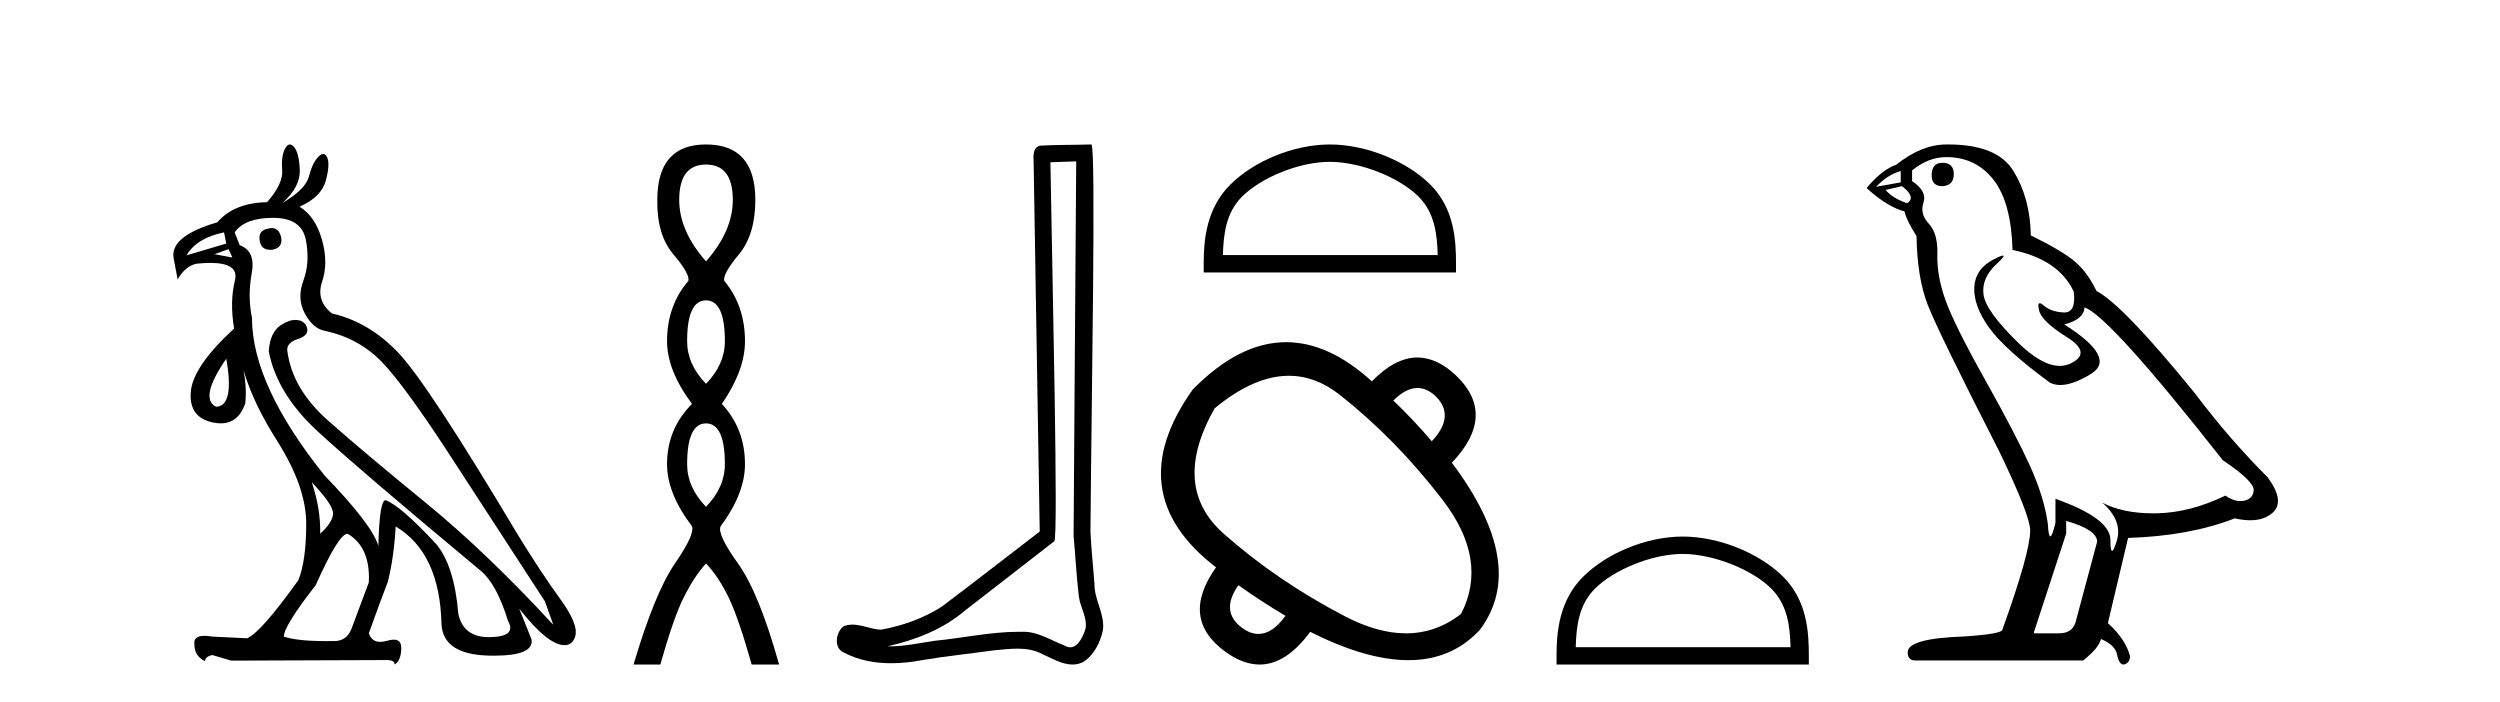
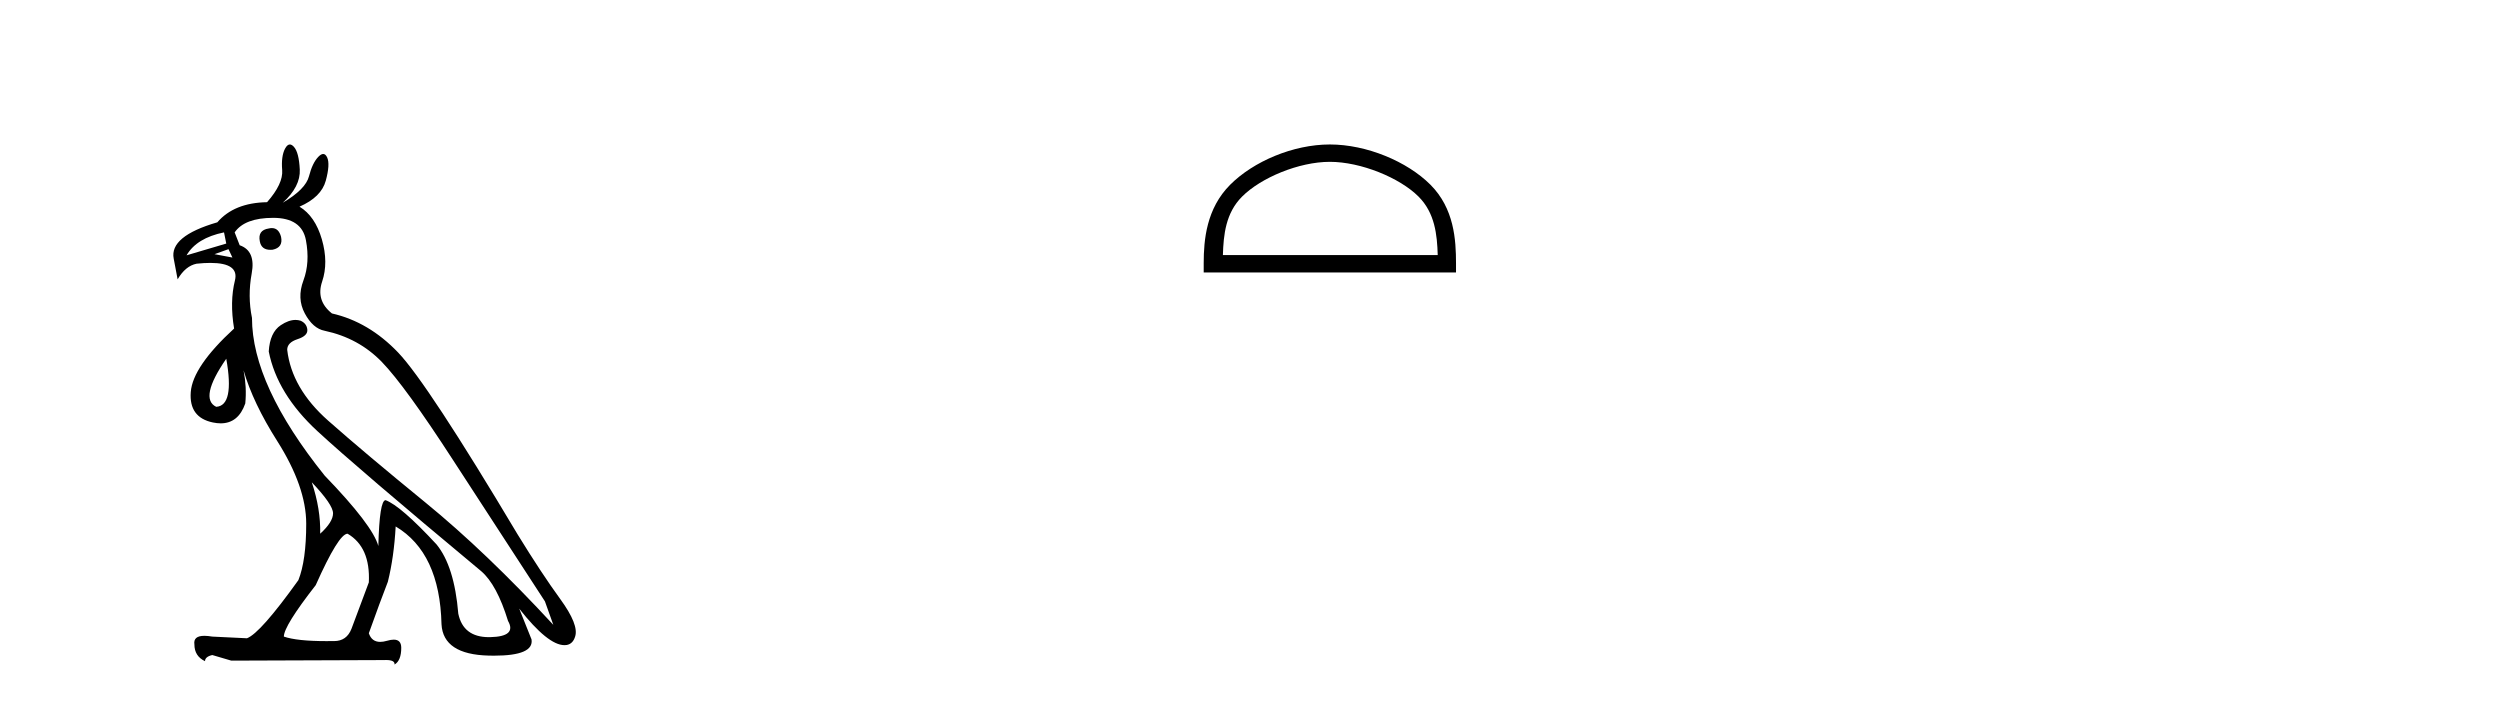
<svg xmlns="http://www.w3.org/2000/svg" width="146.0" height="41.0">
  <path d="M 15.876 13.32 Q 15.792 13.32 15.695 13.343 Q 15.042 13.441 15.173 14.094 Q 15.261 14.59 15.793 14.59 Q 15.855 14.59 15.924 14.583 Q 16.544 14.453 16.414 13.832 Q 16.279 13.32 15.876 13.32 ZM 13.083 13.571 L 13.214 14.224 L 10.896 14.91 Q 11.483 13.898 13.083 13.571 ZM 13.344 14.551 L 13.573 15.04 L 13.573 15.04 L 12.528 14.844 L 13.344 14.551 ZM 13.214 20.95 Q 13.704 23.693 12.626 23.758 Q 11.614 23.268 13.214 20.95 ZM 18.209 28.166 Q 19.45 29.472 19.45 29.978 Q 19.45 30.484 18.699 31.169 Q 18.732 29.733 18.209 28.166 ZM 15.956 12.722 Q 17.622 12.722 17.866 14.028 Q 18.111 15.334 17.72 16.379 Q 17.328 17.424 17.801 18.305 Q 18.275 19.187 18.96 19.317 Q 20.952 19.742 22.307 21.146 Q 23.662 22.55 26.453 26.86 Q 29.245 31.169 31.824 35.12 L 32.314 36.491 Q 28.396 32.247 24.837 29.341 Q 21.278 26.435 19.156 24.558 Q 17.034 22.68 16.773 20.428 Q 16.773 20.003 17.377 19.807 Q 17.981 19.611 17.948 19.252 Q 17.915 18.893 17.556 18.73 Q 17.411 18.684 17.257 18.684 Q 16.857 18.684 16.397 18.991 Q 15.761 19.415 15.695 20.526 Q 16.185 23.007 18.536 25.178 Q 20.887 27.349 28.102 33.357 Q 29.016 34.14 29.669 36.263 Q 30.192 37.177 28.625 37.209 Q 28.589 37.21 28.554 37.21 Q 27.051 37.21 26.764 35.838 Q 26.535 33.063 25.49 31.79 Q 23.401 29.537 22.519 29.21 Q 22.16 29.21 22.095 31.888 Q 21.768 30.68 18.96 27.774 Q 14.716 22.484 14.716 18.567 Q 14.455 17.293 14.699 15.971 Q 14.944 14.649 13.997 14.322 L 13.704 13.571 Q 14.291 12.722 15.956 12.722 ZM 20.299 31.169 Q 21.638 31.953 21.54 34.01 L 20.527 36.72 Q 20.246 37.439 19.514 37.439 Q 19.483 37.439 19.45 37.438 Q 19.248 37.441 19.057 37.441 Q 17.341 37.441 16.577 37.177 Q 16.577 36.556 18.438 34.173 Q 19.776 31.169 20.299 31.169 ZM 16.926 8.437 Q 16.773 8.437 16.642 8.69 Q 16.414 9.131 16.479 9.931 Q 16.544 10.731 15.597 11.808 Q 13.671 11.841 12.692 12.983 Q 9.884 13.8 10.145 15.106 L 10.373 16.314 Q 10.83 15.53 11.483 15.4 Q 11.926 15.354 12.283 15.354 Q 13.976 15.354 13.72 16.379 Q 13.41 17.62 13.671 19.187 Q 11.255 21.407 11.141 22.893 Q 11.026 24.378 12.43 24.672 Q 12.673 24.723 12.889 24.723 Q 13.919 24.723 14.324 23.562 Q 14.418 22.621 14.224 21.629 L 14.224 21.629 Q 14.779 23.533 16.185 25.749 Q 17.883 28.427 17.883 30.582 Q 17.883 32.736 17.426 33.879 Q 15.206 36.981 14.422 37.275 L 12.398 37.177 Q 12.134 37.132 11.936 37.132 Q 11.278 37.132 11.353 37.634 Q 11.353 38.32 11.973 38.613 Q 11.973 38.352 12.398 38.254 L 13.508 38.581 L 22.421 38.548 Q 22.486 38.545 22.545 38.545 Q 23.071 38.545 23.041 38.809 Q 23.433 38.581 23.433 37.83 Q 23.433 37.355 22.993 37.355 Q 22.828 37.355 22.601 37.422 Q 22.382 37.486 22.204 37.486 Q 21.708 37.486 21.54 36.981 Q 22.193 35.153 22.65 33.977 Q 23.009 32.541 23.107 30.745 Q 25.686 32.279 25.784 36.459 Q 25.882 38.222 28.543 38.287 Q 28.704 38.291 28.855 38.291 Q 31.194 38.291 31.041 37.34 L 30.322 35.544 L 30.322 35.544 Q 31.998 37.677 32.963 37.677 Q 33.032 37.677 33.098 37.667 Q 33.457 37.601 33.587 37.177 Q 33.816 36.491 32.722 34.989 Q 31.628 33.487 30.224 31.202 Q 24.968 22.387 23.254 20.591 Q 21.54 18.795 19.385 18.305 Q 18.438 17.554 18.813 16.444 Q 19.189 15.334 18.797 13.979 Q 18.405 12.624 17.491 12.069 Q 18.764 11.514 19.026 10.551 Q 19.287 9.588 19.107 9.196 Q 19.013 8.992 18.875 8.992 Q 18.749 8.992 18.585 9.163 Q 18.242 9.523 18.046 10.29 Q 17.85 11.057 16.512 11.841 Q 17.556 10.894 17.507 9.898 Q 17.458 8.902 17.165 8.576 Q 17.039 8.437 16.926 8.437 Z" style="fill:#000000;stroke:none" />
-   <path d="M 41.231 9.61 Q 42.796 9.61 42.796 11.673 Q 42.796 13.487 41.231 15.265 Q 39.666 13.487 39.666 11.673 Q 39.666 9.61 41.231 9.61 ZM 41.231 17.541 Q 42.333 17.541 42.333 19.924 Q 42.333 21.276 41.231 22.414 Q 40.128 21.276 40.128 19.924 Q 40.128 17.541 41.231 17.541 ZM 41.231 24.726 Q 42.333 24.726 42.333 27.108 Q 42.333 28.46 41.231 29.598 Q 40.128 28.46 40.128 27.108 Q 40.128 24.726 41.231 24.726 ZM 41.231 8.437 Q 38.386 8.437 38.386 11.673 Q 38.35 13.7 39.328 14.856 Q 40.306 16.012 40.199 16.403 Q 38.955 17.862 38.955 19.924 Q 38.955 21.631 40.413 23.588 Q 38.955 25.046 38.955 27.108 Q 38.955 28.816 40.413 30.736 Q 40.591 31.198 39.417 32.906 Q 38.243 34.613 36.998 38.809 L 38.563 38.809 Q 39.346 36.035 39.95 34.844 Q 40.555 33.652 41.231 32.906 Q 41.942 33.652 42.529 34.844 Q 43.116 36.035 43.898 38.809 L 45.499 38.809 Q 44.325 34.613 43.098 32.906 Q 41.871 31.198 42.084 30.736 Q 43.507 28.816 43.507 27.108 Q 43.507 25.046 42.155 23.588 Q 43.507 21.631 43.507 19.924 Q 43.507 17.862 42.298 16.403 Q 42.191 16.012 43.151 14.856 Q 44.111 13.7 44.111 11.673 Q 44.111 8.437 41.231 8.437 Z" style="fill:#000000;stroke:none" />
-   <path d="M 62.851 9.424 C 62.801 16.711 62.743 23.997 62.698 31.284 C 62.804 32.464 62.865 33.649 63.003 34.826 C 63.083 35.455 63.493 36.041 63.404 36.685 C 63.27 37.12 62.984 37.802 62.502 37.802 C 62.395 37.802 62.278 37.769 62.151 37.691 C 61.37 37.391 60.625 36.894 59.764 36.894 C 59.716 36.894 59.668 36.895 59.619 36.898 C 59.577 36.898 59.534 36.897 59.492 36.897 C 57.854 36.897 56.245 37.259 54.621 37.418 C 53.733 37.544 52.848 37.747 51.948 37.747 C 51.91 37.747 51.872 37.746 51.834 37.745 C 53.459 37.378 55.064 36.757 56.344 35.665 C 58.086 34.31 59.835 32.963 61.574 31.604 C 61.81 31.314 61.461 16.507 61.344 9.476 C 61.846 9.459 62.348 9.441 62.851 9.424 ZM 63.736 8.437 C 63.736 8.437 63.736 8.437 63.735 8.437 C 62.875 8.465 61.594 8.452 60.737 8.506 C 60.278 8.639 60.358 9.152 60.365 9.52 C 60.483 16.694 60.602 23.868 60.72 31.042 C 58.818 32.496 56.933 33.973 55.021 35.412 C 53.95 36.109 52.712 36.543 51.463 36.772 C 50.904 36.766 50.34 36.477 49.783 36.477 C 49.605 36.477 49.427 36.507 49.251 36.586 C 48.822 36.915 48.674 37.817 49.248 38.093 C 50.112 38.557 51.075 38.733 52.044 38.733 C 52.655 38.733 53.27 38.663 53.864 38.55 C 55.244 38.315 56.638 38.178 58.024 37.982 C 58.48 37.942 58.953 37.881 59.42 37.881 C 59.923 37.881 60.419 37.953 60.874 38.201 C 61.422 38.444 62.026 38.809 62.636 38.809 C 62.839 38.809 63.044 38.768 63.247 38.668 C 63.885 38.27 64.254 37.528 64.41 36.81 C 64.539 35.873 63.906 35.044 63.917 34.114 C 63.844 33.096 63.729 32.08 63.683 31.061 C 63.735 23.698 64.019 8.437 63.736 8.437 Z" style="fill:#000000;stroke:none" />
  <path d="M 77.664 9.451 C 79.476 9.451 81.744 10.382 82.842 11.48 C 83.802 12.44 83.928 13.713 83.963 14.896 L 71.417 14.896 C 71.453 13.713 71.578 12.44 72.539 11.48 C 73.636 10.382 75.851 9.451 77.664 9.451 ZM 77.664 8.437 C 75.514 8.437 73.2 9.43 71.845 10.786 C 70.454 12.176 70.296 14.007 70.296 15.377 L 70.296 15.911 L 85.031 15.911 L 85.031 15.377 C 85.031 14.007 84.926 12.176 83.536 10.786 C 82.18 9.43 79.813 8.437 77.664 8.437 Z" style="fill:#000000;stroke:none" />
-   <path d="M 82.783 22.659 Q 83.338 22.659 83.855 23.152 Q 85.003 24.3 83.615 25.768 Q 82.52 24.487 81.372 23.392 Q 82.106 22.659 82.783 22.659 ZM 75.269 21.946 Q 76.84 21.946 78.263 23.072 Q 81.533 25.661 84.242 29.185 Q 86.951 32.708 85.323 35.858 Q 83.864 36.987 82.106 36.987 Q 80.456 36.987 78.543 35.991 Q 74.593 33.936 71.47 31.173 Q 68.347 28.411 70.936 23.846 Q 73.228 21.946 75.269 21.946 ZM 72.324 34.176 Q 73.632 35.11 75.073 35.965 Q 74.305 37.022 73.494 37.022 Q 73.036 37.022 72.564 36.685 Q 71.229 35.724 72.324 34.176 ZM 75.109 19.983 Q 72.367 19.983 69.654 22.752 Q 65.357 28.784 71.016 33.135 Q 68.88 36.125 71.576 38.073 Q 72.599 38.809 73.562 38.809 Q 75.115 38.809 76.514 36.899 Q 79.799 38.554 82.249 38.554 Q 84.777 38.554 86.417 36.792 Q 89.273 33.002 84.789 27.023 Q 87.432 24.247 85.056 21.951 Q 83.933 20.878 82.781 20.878 Q 81.468 20.878 80.118 22.271 Q 77.601 19.983 75.109 19.983 Z" style="fill:#000000;stroke:none" />
-   <path d="M 98.269 32.35 C 100.081 32.35 102.35 33.281 103.447 34.378 C 104.408 35.339 104.533 36.612 104.568 37.795 L 92.023 37.795 C 92.058 36.612 92.184 35.339 93.144 34.378 C 94.242 33.281 96.457 32.35 98.269 32.35 ZM 98.269 31.335 C 96.119 31.335 93.806 32.329 92.45 33.684 C 91.059 35.075 90.902 36.906 90.902 38.275 L 90.902 38.809 L 105.636 38.809 L 105.636 38.275 C 105.636 36.906 105.532 35.075 104.141 33.684 C 102.786 32.329 100.419 31.335 98.269 31.335 Z" style="fill:#000000;stroke:none" />
-   <path d="M 113.437 9.507 Q 112.81 9.507 112.81 10.245 Q 112.81 10.872 113.437 10.872 Q 114.101 10.835 114.101 10.171 Q 114.101 9.507 113.437 9.507 ZM 111.002 9.987 L 111.002 10.651 L 109.564 10.909 Q 110.228 10.208 111.002 9.987 ZM 111.076 10.872 Q 111.925 11.536 111.371 11.868 Q 110.523 11.573 110.117 11.093 L 111.076 10.872 ZM 113.658 9.175 Q 115.391 9.175 116.424 10.503 Q 117.457 11.831 117.531 14.597 Q 120.223 15.15 121.108 17.031 Q 121.252 18.249 120.56 18.249 Q 120.539 18.249 120.518 18.248 Q 119.78 18.211 119.356 17.843 Q 119.202 17.709 119.123 17.709 Q 118.986 17.709 119.08 18.119 Q 119.227 18.765 120.703 19.687 Q 122.178 20.609 120.942 21.217 Q 120.636 21.368 120.289 21.368 Q 119.24 21.368 117.826 19.982 Q 115.945 18.138 115.834 17.179 Q 115.723 16.22 116.609 15.408 Q 117.135 14.926 116.97 14.926 Q 116.858 14.926 116.424 15.15 Q 115.355 15.703 115.299 16.773 Q 115.244 17.843 116.148 19.115 Q 117.051 20.388 119.707 22.342 Q 119.978 22.484 120.321 22.484 Q 121.051 22.484 122.104 21.844 Q 123.653 20.904 120.555 18.949 Q 121.698 18.654 121.735 17.953 Q 123.174 18.433 129.812 26.879 Q 131.583 28.059 131.62 28.612 Q 131.583 29.129 131.066 29.239 Q 130.956 29.263 130.842 29.263 Q 130.424 29.263 129.96 28.944 Q 127.895 29.94 125.958 29.977 Q 125.856 29.979 125.756 29.979 Q 123.956 29.979 122.768 29.35 L 122.768 29.35 Q 123.985 30.42 123.616 31.6 Q 123.437 32.172 123.345 32.172 Q 123.247 32.172 123.247 31.526 Q 123.247 30.272 120.039 29.129 L 120.039 30.53 Q 119.85 31.324 119.738 31.324 Q 119.632 31.324 119.596 30.604 Q 119.375 29.018 118.545 27.192 Q 117.715 25.367 115.908 22.139 Q 114.101 18.912 113.603 17.492 Q 113.105 16.072 113.142 14.855 Q 113.179 13.638 112.644 13.066 Q 112.109 12.495 112.33 11.831 Q 112.552 11.167 111.666 10.577 L 111.666 9.95 Q 112.625 9.175 113.658 9.175 ZM 120.666 30.42 Q 122.473 30.936 122.473 31.637 L 121.256 36.173 Q 121.108 36.985 120.26 36.985 L 118.785 36.985 L 118.785 36.911 L 120.666 31.157 L 120.666 30.42 ZM 113.791 8.437 Q 113.725 8.437 113.658 8.438 Q 112.22 8.438 110.744 9.618 Q 109.896 9.913 109.011 10.983 Q 110.228 12.089 111.224 12.347 Q 111.334 12.864 111.925 13.786 Q 111.961 16.22 112.588 17.824 Q 113.215 19.429 116.793 26.436 Q 118.563 30.124 118.563 30.973 Q 118.563 32.264 116.941 36.763 Q 116.941 37.022 114.728 37.169 Q 111.408 37.28 111.408 38.091 Q 111.408 38.571 111.851 38.571 L 121.661 38.571 Q 122.584 37.833 122.694 37.317 Q 123.579 37.685 123.653 38.312 Q 123.777 38.809 124.006 38.809 Q 124.049 38.809 124.096 38.792 Q 124.391 38.681 124.391 38.312 Q 124.133 37.317 123.1 36.394 L 124.28 31.415 Q 127.858 31.305 130.513 30.272 Q 131.005 30.383 131.415 30.383 Q 132.234 30.383 132.726 29.94 Q 133.464 29.276 132.431 27.875 Q 130.181 25.625 128.153 22.932 Q 123.985 17.806 122.436 16.994 Q 121.92 15.925 121.2 15.298 Q 120.481 14.671 118.6 13.749 Q 118.563 11.573 117.586 9.987 Q 116.631 8.437 113.791 8.437 Z" style="fill:#000000;stroke:none" />
</svg>